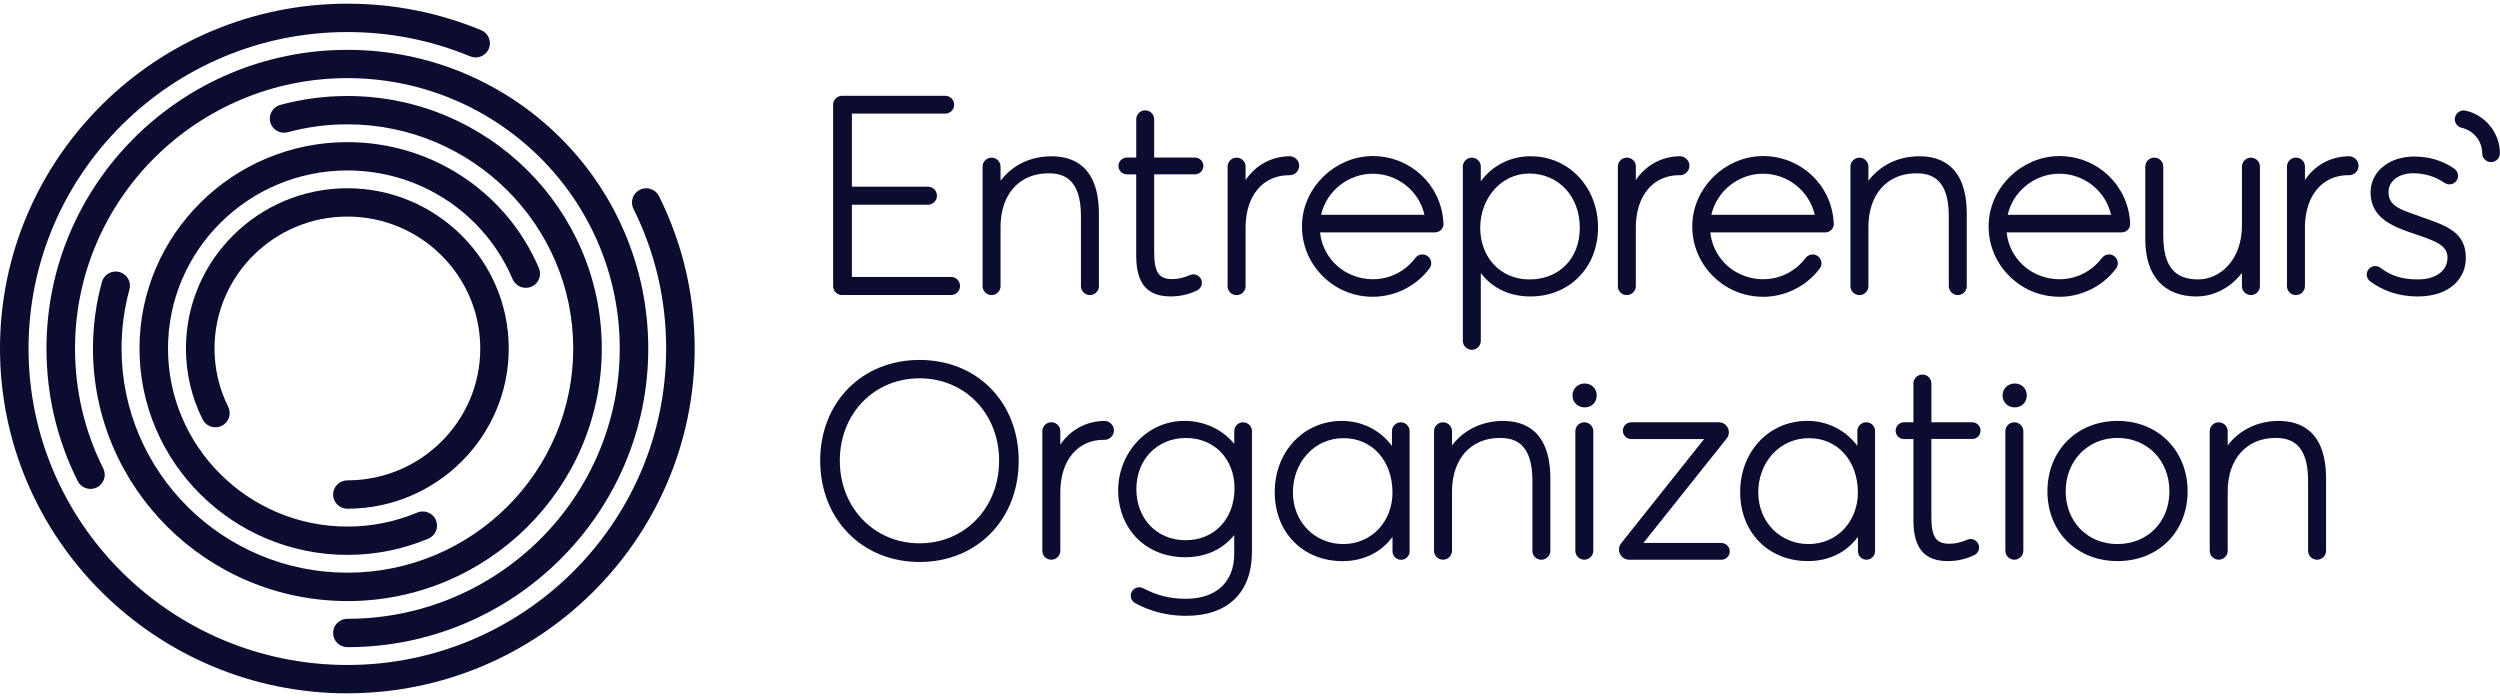
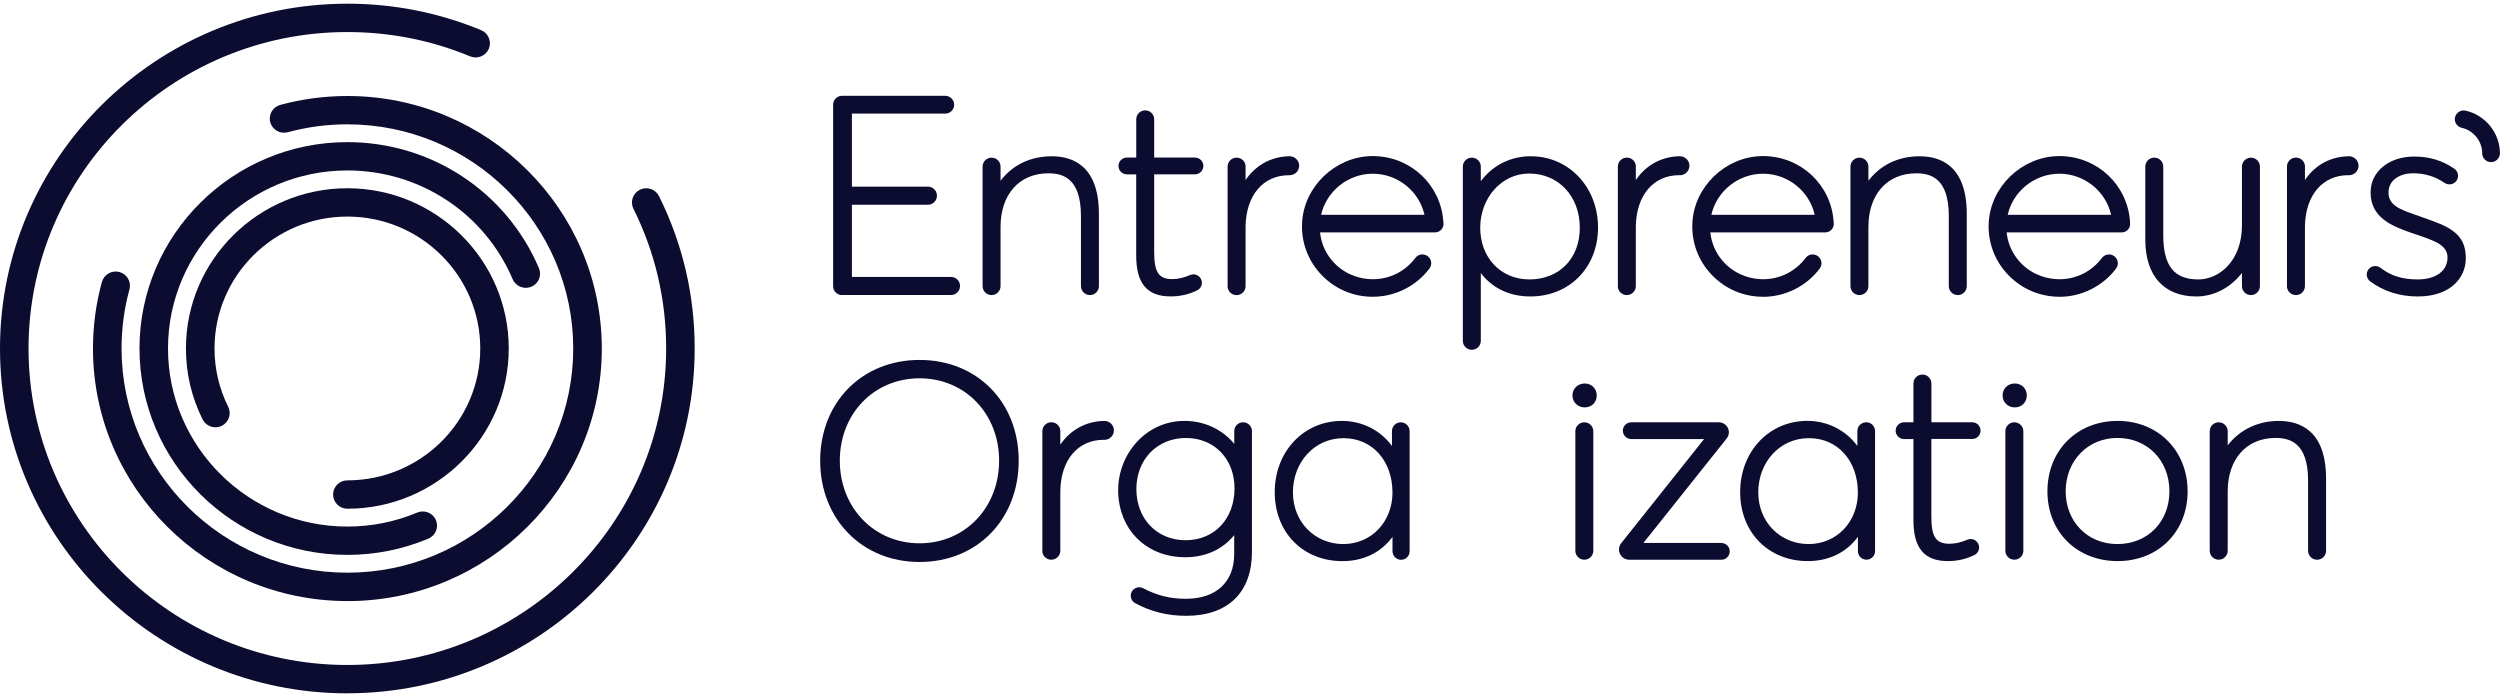
<svg xmlns="http://www.w3.org/2000/svg" width="261" height="73" viewBox="0 0 261 73" fill="none">
  <g clip-path="url(#clip0_521_3255)">
    <path d="M257.411 11.551C257.167 11.495 256.923 11.542 256.712 11.672C256.506 11.803 256.36 12.007 256.304 12.245C256.192 12.739 256.506 13.232 257.003 13.344C258.242 13.619 259.142 14.741 259.142 16.007C259.142 16.515 259.56 16.925 260.066 16.925C260.573 16.925 260.991 16.51 260.991 16.007C260.991 13.889 259.48 12.017 257.407 11.551H257.411Z" fill="#0C0C31" />
    <path d="M87.912 30.801H99.288C99.804 30.801 100.226 30.382 100.226 29.87V29.842C100.226 29.33 99.804 28.911 99.288 28.911H88.939V21.377H96.877C97.393 21.377 97.815 20.957 97.815 20.445V20.417C97.815 19.905 97.393 19.486 96.877 19.486H88.939V11.863H98.678C99.194 11.863 99.616 11.444 99.616 10.932C99.616 10.42 99.194 10.001 98.678 10.001H87.912C87.396 10.001 86.978 10.415 86.978 10.927V29.879C86.978 30.392 87.396 30.806 87.912 30.806V30.801Z" fill="#0C0C31" />
    <path d="M103.519 30.806C104.035 30.806 104.458 30.387 104.458 29.875V23.691C104.458 20.292 106.418 18.094 109.449 18.094C110.908 18.094 112.85 18.555 112.85 22.536V29.875C112.85 30.387 113.272 30.806 113.788 30.806C114.304 30.806 114.726 30.387 114.726 29.875V22.336C114.726 17.358 112.048 16.315 109.801 16.315C107.554 16.315 105.691 17.242 104.458 18.871V17.391C104.458 16.878 104.035 16.459 103.519 16.459C103.003 16.459 102.581 16.878 102.581 17.391V29.875C102.581 30.387 103.003 30.806 103.519 30.806Z" fill="#0C0C31" />
    <path d="M134.729 18.284C135.245 18.238 135.634 17.814 135.634 17.297C135.634 16.78 135.207 16.329 134.658 16.31H134.579C132.712 16.352 131.084 17.246 130.038 18.797V17.381V17.302C129.991 16.822 129.587 16.459 129.099 16.459C128.583 16.459 128.161 16.878 128.161 17.39V29.879V29.963C128.208 30.447 128.607 30.811 129.095 30.811C129.615 30.811 130.038 30.392 130.038 29.875V23.612C130.099 20.38 131.876 18.294 134.565 18.294H134.729V18.284Z" fill="#0C0C31" />
    <path d="M169.838 30.806C170.359 30.806 170.781 30.387 170.781 29.87V23.607C170.842 20.375 172.62 18.289 175.308 18.289H175.472C175.988 18.238 176.377 17.814 176.377 17.297C176.377 16.78 175.95 16.329 175.402 16.31H175.322C173.455 16.352 171.827 17.246 170.781 18.797V17.381V17.297C170.734 16.818 170.33 16.454 169.843 16.454C169.326 16.454 168.904 16.873 168.904 17.386V29.875V29.959C168.951 30.443 169.35 30.806 169.838 30.806Z" fill="#0C0C31" />
    <path d="M203.454 22.536V29.875C203.454 30.387 203.877 30.806 204.393 30.806C204.909 30.806 205.331 30.387 205.331 29.875V22.336C205.331 17.358 202.652 16.315 200.405 16.315C198.158 16.315 196.3 17.242 195.062 18.871V17.391C195.062 16.878 194.64 16.459 194.124 16.459C193.608 16.459 193.186 16.878 193.186 17.391V29.875C193.186 30.387 193.608 30.806 194.124 30.806C194.64 30.806 195.062 30.387 195.062 29.875V23.691C195.062 20.292 197.023 18.094 200.053 18.094C201.512 18.094 203.454 18.555 203.454 22.536Z" fill="#0C0C31" />
    <path d="M245.257 16.315H245.173C243.282 16.357 241.687 17.232 240.636 18.797V17.297C240.585 16.818 240.181 16.454 239.693 16.454C239.177 16.454 238.76 16.873 238.76 17.386V29.959C238.811 30.443 239.21 30.806 239.693 30.806C240.214 30.806 240.636 30.387 240.636 29.87V23.607C240.697 20.375 242.475 18.289 245.163 18.289H245.327C245.843 18.238 246.233 17.814 246.233 17.297C246.233 16.78 245.806 16.329 245.262 16.31L245.257 16.315Z" fill="#0C0C31" />
    <path d="M117.644 18.205H118.62V26.685C118.62 29.595 119.76 30.946 122.213 30.946C123.203 30.946 124.108 30.741 124.976 30.317C125.361 30.131 125.558 29.703 125.445 29.293C125.38 29.046 125.206 28.836 124.972 28.725C124.746 28.617 124.484 28.608 124.254 28.711C123.597 28.995 122.968 29.139 122.387 29.139C120.975 29.139 120.496 28.427 120.496 26.308V18.201H124.751C125.234 18.201 125.633 17.81 125.633 17.325C125.633 16.841 125.239 16.45 124.751 16.45H120.496V12.455C120.496 12.189 120.384 11.933 120.182 11.756C119.985 11.579 119.717 11.495 119.455 11.528C118.981 11.579 118.624 11.98 118.624 12.455V16.45H117.649C117.165 16.45 116.767 16.841 116.767 17.325C116.767 17.81 117.161 18.201 117.649 18.201L117.644 18.205Z" fill="#0C0C31" />
    <path d="M234.059 28.487V29.875C234.059 30.387 234.482 30.806 234.998 30.806C235.514 30.806 235.936 30.387 235.936 29.875V17.391C235.936 16.878 235.514 16.459 234.998 16.459C234.482 16.459 234.059 16.878 234.059 17.391V23.547C234.059 27.202 231.709 29.172 229.504 29.172C226.971 29.172 225.845 27.747 225.845 24.552V17.386C225.845 16.874 225.423 16.455 224.907 16.455C224.391 16.455 223.969 16.874 223.969 17.386V25.013C223.969 28.785 225.911 30.951 229.303 30.951C231.123 30.951 232.877 30.038 234.064 28.487H234.059Z" fill="#0C0C31" />
    <path d="M252.865 22.671L252.162 22.424C250.534 21.852 249.361 21.437 249.361 20.082C249.361 18.727 250.674 18.089 251.889 18.089C253.104 18.089 254.212 18.406 255.192 19.081C255.605 19.365 256.154 19.281 256.445 18.885C256.59 18.69 256.646 18.448 256.609 18.205C256.567 17.963 256.435 17.758 256.238 17.619C255.004 16.762 253.63 16.343 252.04 16.343C249.403 16.343 247.489 17.917 247.489 20.087C247.489 22.648 249.596 23.579 251.749 24.31L252.227 24.473C254.212 25.148 255.52 25.591 255.52 26.89C255.52 28.278 254.301 29.172 252.415 29.172C250.806 29.172 249.61 28.799 248.54 27.97C248.343 27.817 248.099 27.751 247.855 27.784C247.616 27.817 247.405 27.942 247.259 28.138C246.968 28.534 247.058 29.093 247.452 29.381C248.864 30.42 250.534 30.951 252.415 30.951C255.877 30.951 257.43 28.953 257.43 26.978C257.458 24.282 255.534 23.607 252.87 22.676L252.865 22.671Z" fill="#0C0C31" />
    <path d="M137.924 22.424C138.491 19.938 140.752 18.136 143.318 18.136C145.885 18.136 148.155 19.928 148.713 22.424H137.924ZM148.957 26.685C148.554 26.452 148.038 26.559 147.756 26.937C146.171 29.046 143.37 29.74 140.94 28.627C139.369 27.905 138.229 26.466 137.891 24.781C137.858 24.618 137.83 24.445 137.811 24.259H149.825C150.275 24.259 150.651 23.915 150.693 23.477H150.707L150.684 23.123C150.421 19.323 147.334 16.39 143.497 16.296H143.323H143.154C139.345 16.385 136.108 19.523 135.935 23.295C135.841 25.321 136.568 27.244 137.975 28.711C139.383 30.178 141.283 30.983 143.314 30.983C145.636 30.983 147.85 29.88 149.239 28.026C149.393 27.817 149.454 27.551 149.403 27.295C149.351 27.035 149.187 26.811 148.957 26.681V26.685Z" fill="#0C0C31" />
    <path d="M209.604 22.424C210.171 19.938 212.432 18.136 214.999 18.136C217.565 18.136 219.835 19.928 220.398 22.424H209.604ZM214.994 30.988C217.311 30.988 219.53 29.884 220.923 28.031C221.078 27.821 221.139 27.556 221.083 27.295C221.027 27.039 220.862 26.816 220.637 26.685C220.239 26.452 219.722 26.559 219.436 26.937C217.855 29.046 215.05 29.74 212.62 28.627C211.049 27.905 209.909 26.466 209.571 24.781C209.538 24.622 209.51 24.45 209.491 24.264H221.51C221.96 24.264 222.335 23.919 222.378 23.482H222.382V23.416C222.382 23.416 222.382 23.402 222.382 23.393C222.382 23.379 222.382 23.365 222.382 23.351L222.373 23.123C222.106 19.323 219.019 16.39 215.181 16.296H215.008H214.839C211.03 16.385 207.793 19.523 207.619 23.295C207.526 25.321 208.253 27.249 209.665 28.711C211.072 30.173 212.967 30.979 214.999 30.979L214.994 30.988Z" fill="#0C0C31" />
    <path d="M178.666 22.424C179.234 19.938 181.495 18.136 184.061 18.136C186.627 18.136 188.893 19.928 189.456 22.424H178.666ZM184.056 30.988C186.374 30.988 188.593 29.884 189.981 28.031C190.136 27.821 190.197 27.556 190.145 27.3C190.089 27.039 189.929 26.816 189.7 26.685C189.296 26.452 188.785 26.559 188.499 26.937C186.918 29.046 184.112 29.74 181.687 28.627C180.116 27.905 178.976 26.466 178.638 24.781C178.605 24.618 178.577 24.445 178.558 24.259H190.572C191.023 24.259 191.398 23.915 191.44 23.477H191.454L191.431 23.123C191.168 19.323 188.076 16.39 184.244 16.296H184.07H183.901C180.092 16.385 176.855 19.523 176.682 23.295C176.588 25.321 177.31 27.244 178.722 28.711C180.13 30.178 182.03 30.983 184.061 30.983L184.056 30.988Z" fill="#0C0C31" />
    <path d="M159.644 18.117C162.707 18.117 164.931 20.496 164.931 23.775C164.931 27.053 162.721 29.172 159.676 29.172C156.632 29.172 154.535 26.852 154.535 23.775C154.535 20.697 156.73 18.117 159.644 18.117ZM159.822 16.31C157.711 16.31 155.83 17.255 154.596 18.918V17.39C154.596 16.878 154.174 16.459 153.658 16.459C153.142 16.459 152.72 16.878 152.72 17.39V35.584C152.72 36.1 153.142 36.52 153.658 36.52C154.174 36.52 154.596 36.1 154.596 35.584V28.501C155.788 30.084 157.603 30.95 159.761 30.95C163.861 30.95 166.835 27.919 166.835 23.747C166.835 19.574 163.819 16.315 159.822 16.315V16.31Z" fill="#0C0C31" />
    <path d="M210.345 40.036C209.618 40.036 209.069 40.571 209.069 41.284C209.069 41.996 209.618 42.532 210.345 42.532C211.072 42.532 211.598 41.996 211.598 41.284C211.598 40.571 211.058 40.036 210.345 40.036Z" fill="#0C0C31" />
    <path d="M165.447 40.036C164.719 40.036 164.166 40.571 164.166 41.284C164.166 41.996 164.715 42.532 165.447 42.532C166.178 42.532 166.699 41.996 166.699 41.284C166.699 40.571 166.16 40.036 165.447 40.036Z" fill="#0C0C31" />
    <path d="M115.318 43.942L115.238 43.947C113.375 43.984 111.743 44.878 110.697 46.424V45.009V44.925C110.65 44.445 110.246 44.082 109.759 44.082C109.243 44.082 108.82 44.501 108.82 45.013V57.502V57.586C108.867 58.07 109.266 58.434 109.754 58.434C110.275 58.434 110.697 58.015 110.697 57.498V51.235C110.758 48.003 112.536 45.917 115.224 45.917H115.388C115.904 45.865 116.293 45.442 116.293 44.925C116.293 44.408 115.866 43.956 115.318 43.942Z" fill="#0C0C31" />
-     <path d="M156.933 43.942C154.746 43.942 152.828 44.869 151.589 46.499V45.018C151.589 44.506 151.167 44.087 150.651 44.087C150.135 44.087 149.713 44.506 149.713 45.018V57.502C149.713 58.015 150.135 58.434 150.651 58.434C151.167 58.434 151.589 58.015 151.589 57.502V51.318C151.589 47.919 153.55 45.721 156.585 45.721C158.044 45.721 159.982 46.182 159.982 50.168V57.507C159.982 58.019 160.404 58.438 160.92 58.438C161.436 58.438 161.858 58.019 161.858 57.507V49.968C161.858 44.99 159.18 43.947 156.933 43.947V43.942Z" fill="#0C0C31" />
    <path d="M165.404 44.087C164.888 44.087 164.466 44.506 164.466 45.018V57.502C164.466 58.015 164.888 58.434 165.404 58.434C165.92 58.434 166.342 58.015 166.342 57.502V45.018C166.342 44.506 165.92 44.087 165.404 44.087Z" fill="#0C0C31" />
    <path d="M210.298 44.087C209.782 44.087 209.36 44.506 209.36 45.018V57.502C209.36 58.015 209.782 58.434 210.298 58.434C210.814 58.434 211.237 58.015 211.237 57.502V45.018C211.237 44.506 210.814 44.087 210.298 44.087Z" fill="#0C0C31" />
    <path d="M237.915 43.942C235.729 43.942 233.81 44.869 232.572 46.499V45.018C232.572 44.506 232.15 44.087 231.634 44.087C231.118 44.087 230.695 44.506 230.695 45.018V57.502C230.695 58.015 231.118 58.434 231.634 58.434C232.15 58.434 232.572 58.015 232.572 57.502V51.318C232.572 47.919 234.533 45.721 237.563 45.721C239.022 45.721 240.964 46.182 240.964 50.168V57.507C240.964 58.019 241.386 58.438 241.902 58.438C242.418 58.438 242.841 58.019 242.841 57.507V49.968C242.841 44.99 240.162 43.947 237.915 43.947V43.942Z" fill="#0C0C31" />
    <path d="M179.703 56.683H171.573L180.266 45.777C180.412 45.596 180.496 45.363 180.496 45.13C180.496 44.553 180.022 44.087 179.445 44.087H170.307C169.824 44.087 169.425 44.478 169.425 44.962C169.425 45.447 169.819 45.838 170.307 45.838H177.906L169.251 56.711C169.101 56.897 169.021 57.135 169.021 57.372C169.021 57.959 169.505 58.438 170.096 58.438H179.708C180.196 58.438 180.585 58.047 180.585 57.563C180.585 57.079 180.191 56.688 179.708 56.688L179.703 56.683Z" fill="#0C0C31" />
    <path d="M205.893 45.833C206.377 45.833 206.771 45.442 206.771 44.958C206.771 44.473 206.377 44.082 205.893 44.082H201.639V40.031C201.639 39.766 201.521 39.509 201.324 39.337C201.127 39.16 200.86 39.076 200.597 39.109C200.123 39.16 199.762 39.561 199.762 40.036V44.087H198.786C198.298 44.087 197.904 44.478 197.904 44.962C197.904 45.447 198.298 45.838 198.786 45.838H199.762V54.317C199.762 57.228 200.907 58.578 203.355 58.578C204.345 58.578 205.246 58.373 206.119 57.95C206.503 57.763 206.7 57.335 206.588 56.925C206.522 56.678 206.344 56.469 206.114 56.357C205.884 56.25 205.626 56.245 205.396 56.343C204.739 56.627 204.111 56.767 203.524 56.767C202.112 56.767 201.634 56.054 201.634 53.935V45.828H205.889L205.893 45.833Z" fill="#0C0C31" />
    <path d="M226.487 51.291C226.487 54.485 224.203 56.799 221.055 56.799C217.907 56.799 215.656 54.429 215.656 51.291C215.656 48.152 217.926 45.721 221.055 45.721C224.184 45.721 226.487 48.063 226.487 51.291ZM221.083 43.942C216.833 43.942 213.751 47.034 213.751 51.291C213.751 55.547 216.838 58.578 221.083 58.578C225.329 58.578 228.387 55.514 228.387 51.291C228.387 47.067 225.315 43.942 221.083 43.942Z" fill="#0C0C31" />
    <path d="M145.377 51.402C145.377 54.48 143.168 56.799 140.236 56.799C137.304 56.799 134.982 54.531 134.982 51.402C134.982 48.273 137.206 45.745 140.264 45.745C143.323 45.745 145.373 48.175 145.373 51.402H145.377ZM146.245 44.087C145.739 44.087 145.321 44.496 145.321 45.004V46.559C144.116 44.911 142.192 43.942 140.095 43.942C136.098 43.942 133.082 47.142 133.082 51.379C133.082 55.616 136.056 58.583 140.152 58.583C142.333 58.583 144.172 57.689 145.377 56.054V57.554C145.377 58.042 145.781 58.443 146.273 58.443C146.766 58.443 147.165 58.042 147.165 57.554V45.009C147.165 44.501 146.752 44.091 146.241 44.091L146.245 44.087Z" fill="#0C0C31" />
    <path d="M193.964 51.402C193.964 54.48 191.754 56.799 188.822 56.799C185.89 56.799 183.563 54.531 183.563 51.402C183.563 48.273 185.787 45.744 188.85 45.744C191.914 45.744 193.959 48.175 193.959 51.402H193.964ZM194.831 44.087C194.32 44.087 193.907 44.496 193.907 45.004V46.554C192.702 44.911 190.783 43.938 188.686 43.938C184.685 43.938 181.673 47.137 181.673 51.374C181.673 55.611 184.647 58.578 188.742 58.578C190.928 58.578 192.763 57.684 193.968 56.045V57.544C193.968 58.033 194.367 58.433 194.86 58.433C195.352 58.433 195.756 58.033 195.756 57.544V44.999C195.756 44.492 195.343 44.082 194.836 44.082L194.831 44.087Z" fill="#0C0C31" />
    <path d="M104.307 48.096C104.307 53.013 100.737 56.72 96.004 56.72C91.27 56.72 87.677 53.013 87.677 48.096C87.677 43.178 91.256 39.495 96.004 39.495C100.751 39.495 104.307 43.193 104.307 48.096ZM96.004 37.577C89.99 37.577 85.627 42 85.627 48.096C85.627 54.191 89.99 58.671 96.004 58.671C102.018 58.671 106.352 54.224 106.352 48.096C106.352 41.968 101.999 37.577 96.004 37.577Z" fill="#0C0C31" />
    <path d="M128.884 50.974C128.884 54.168 126.782 56.398 123.775 56.398C120.768 56.398 118.638 54.154 118.638 51.062C118.638 47.97 120.81 45.726 123.803 45.726C126.796 45.726 128.884 47.933 128.884 50.978V50.974ZM129.78 44.087C129.269 44.087 128.856 44.496 128.856 45.004V46.34C127.58 44.794 125.68 43.924 123.606 43.942C121.674 43.956 119.891 44.776 118.592 46.247C117.175 47.849 116.523 50.01 116.795 52.175C117.25 55.765 120.032 58.177 123.714 58.177C125.849 58.177 127.617 57.381 128.851 55.868V57.837C128.851 60.766 126.965 62.513 123.803 62.513C122.171 62.513 120.801 62.173 119.352 61.414C119.112 61.288 118.831 61.274 118.587 61.381C118.338 61.483 118.155 61.693 118.085 61.949C117.972 62.345 118.146 62.769 118.502 62.964C120.149 63.858 121.894 64.291 123.836 64.291C128.199 64.291 130.704 61.856 130.704 57.609V45.008C130.704 44.501 130.291 44.091 129.78 44.091V44.087Z" fill="#0C0C31" />
    <path d="M36.267 72.385C16.269 72.385 0 56.236 0 36.385C0 16.534 16.269 0.385 36.267 0.385C41.104 0.385 45.804 1.316 50.233 3.151C50.992 3.467 51.349 4.334 51.035 5.088C50.716 5.842 49.843 6.196 49.083 5.884C45.021 4.199 40.71 3.346 36.267 3.346C17.911 3.342 2.979 18.164 2.979 36.385C2.979 54.606 17.911 69.423 36.262 69.423C54.614 69.423 69.546 54.601 69.546 36.385C69.546 31.262 68.397 26.35 66.131 21.791C65.765 21.06 66.07 20.171 66.806 19.807C67.543 19.444 68.439 19.747 68.8 20.478C71.272 25.451 72.525 30.802 72.525 36.38C72.525 56.231 56.256 72.38 36.258 72.38L36.267 72.385Z" fill="#0C0C31" />
-     <path d="M36.267 67.565C35.446 67.565 34.775 66.904 34.775 66.084C34.775 65.265 35.441 64.603 36.267 64.603C51.945 64.603 64.7 51.942 64.7 36.38C64.7 20.818 51.945 8.156 36.267 8.156C20.589 8.156 7.834 20.818 7.834 36.38C7.834 40.78 8.824 44.995 10.78 48.906C11.146 49.637 10.846 50.527 10.109 50.89C9.373 51.253 8.477 50.955 8.111 50.224C5.948 45.898 4.851 41.241 4.851 36.38C4.855 19.188 18.947 5.204 36.267 5.204C53.587 5.204 67.679 19.192 67.679 36.385C67.679 53.577 53.587 67.565 36.267 67.565Z" fill="#0C0C31" />
    <path d="M36.267 62.75C21.621 62.75 9.706 50.922 9.706 36.384C9.706 34.028 10.02 31.691 10.639 29.437C10.855 28.65 11.676 28.184 12.469 28.398C13.262 28.613 13.731 29.427 13.515 30.214C12.966 32.212 12.69 34.289 12.69 36.384C12.69 49.288 23.268 59.788 36.267 59.788C49.266 59.788 59.845 49.288 59.845 36.384C59.845 23.481 49.266 12.98 36.267 12.98C34.156 12.98 32.064 13.255 30.047 13.805C29.254 14.019 28.433 13.553 28.217 12.766C28.001 11.979 28.47 11.164 29.263 10.95C31.534 10.335 33.889 10.023 36.267 10.023C50.913 10.023 62.828 21.851 62.828 36.389C62.828 50.927 50.913 62.755 36.267 62.755V62.75Z" fill="#0C0C31" />
    <path d="M36.267 57.93C24.3 57.93 14.562 48.263 14.562 36.384C14.562 24.505 24.3 14.838 36.267 14.838C45.012 14.838 52.86 20.003 56.266 27.998C56.585 28.752 56.233 29.618 55.473 29.935C54.713 30.252 53.84 29.902 53.521 29.148C50.585 22.252 43.811 17.795 36.267 17.795C25.942 17.795 17.54 26.135 17.54 36.384C17.54 46.633 25.942 54.973 36.267 54.973C38.796 54.973 41.249 54.48 43.557 53.511C44.317 53.195 45.19 53.544 45.509 54.298C45.828 55.053 45.476 55.919 44.716 56.235C42.038 57.358 39.195 57.93 36.267 57.93Z" fill="#0C0C31" />
    <path d="M36.267 53.111C35.446 53.111 34.776 52.45 34.776 51.63C34.776 50.81 35.442 50.149 36.267 50.149C43.919 50.149 50.139 43.975 50.139 36.38C50.139 28.785 43.919 22.61 36.267 22.61C28.616 22.61 22.396 28.79 22.396 36.38C22.396 38.522 22.879 40.571 23.826 42.475C24.192 43.206 23.887 44.096 23.151 44.459C22.415 44.822 21.518 44.519 21.152 43.788C19.998 41.474 19.412 38.978 19.412 36.38C19.412 27.155 26.974 19.653 36.263 19.653C45.551 19.653 53.113 27.16 53.113 36.38C53.113 45.6 45.551 53.111 36.263 53.111H36.267Z" fill="#0C0C31" />
  </g>
  <defs>
    <clipPath id="clip0_521_3255">
      <rect width="261" height="72" fill="white" transform="translate(0 0.385)" />
    </clipPath>
  </defs>
</svg>